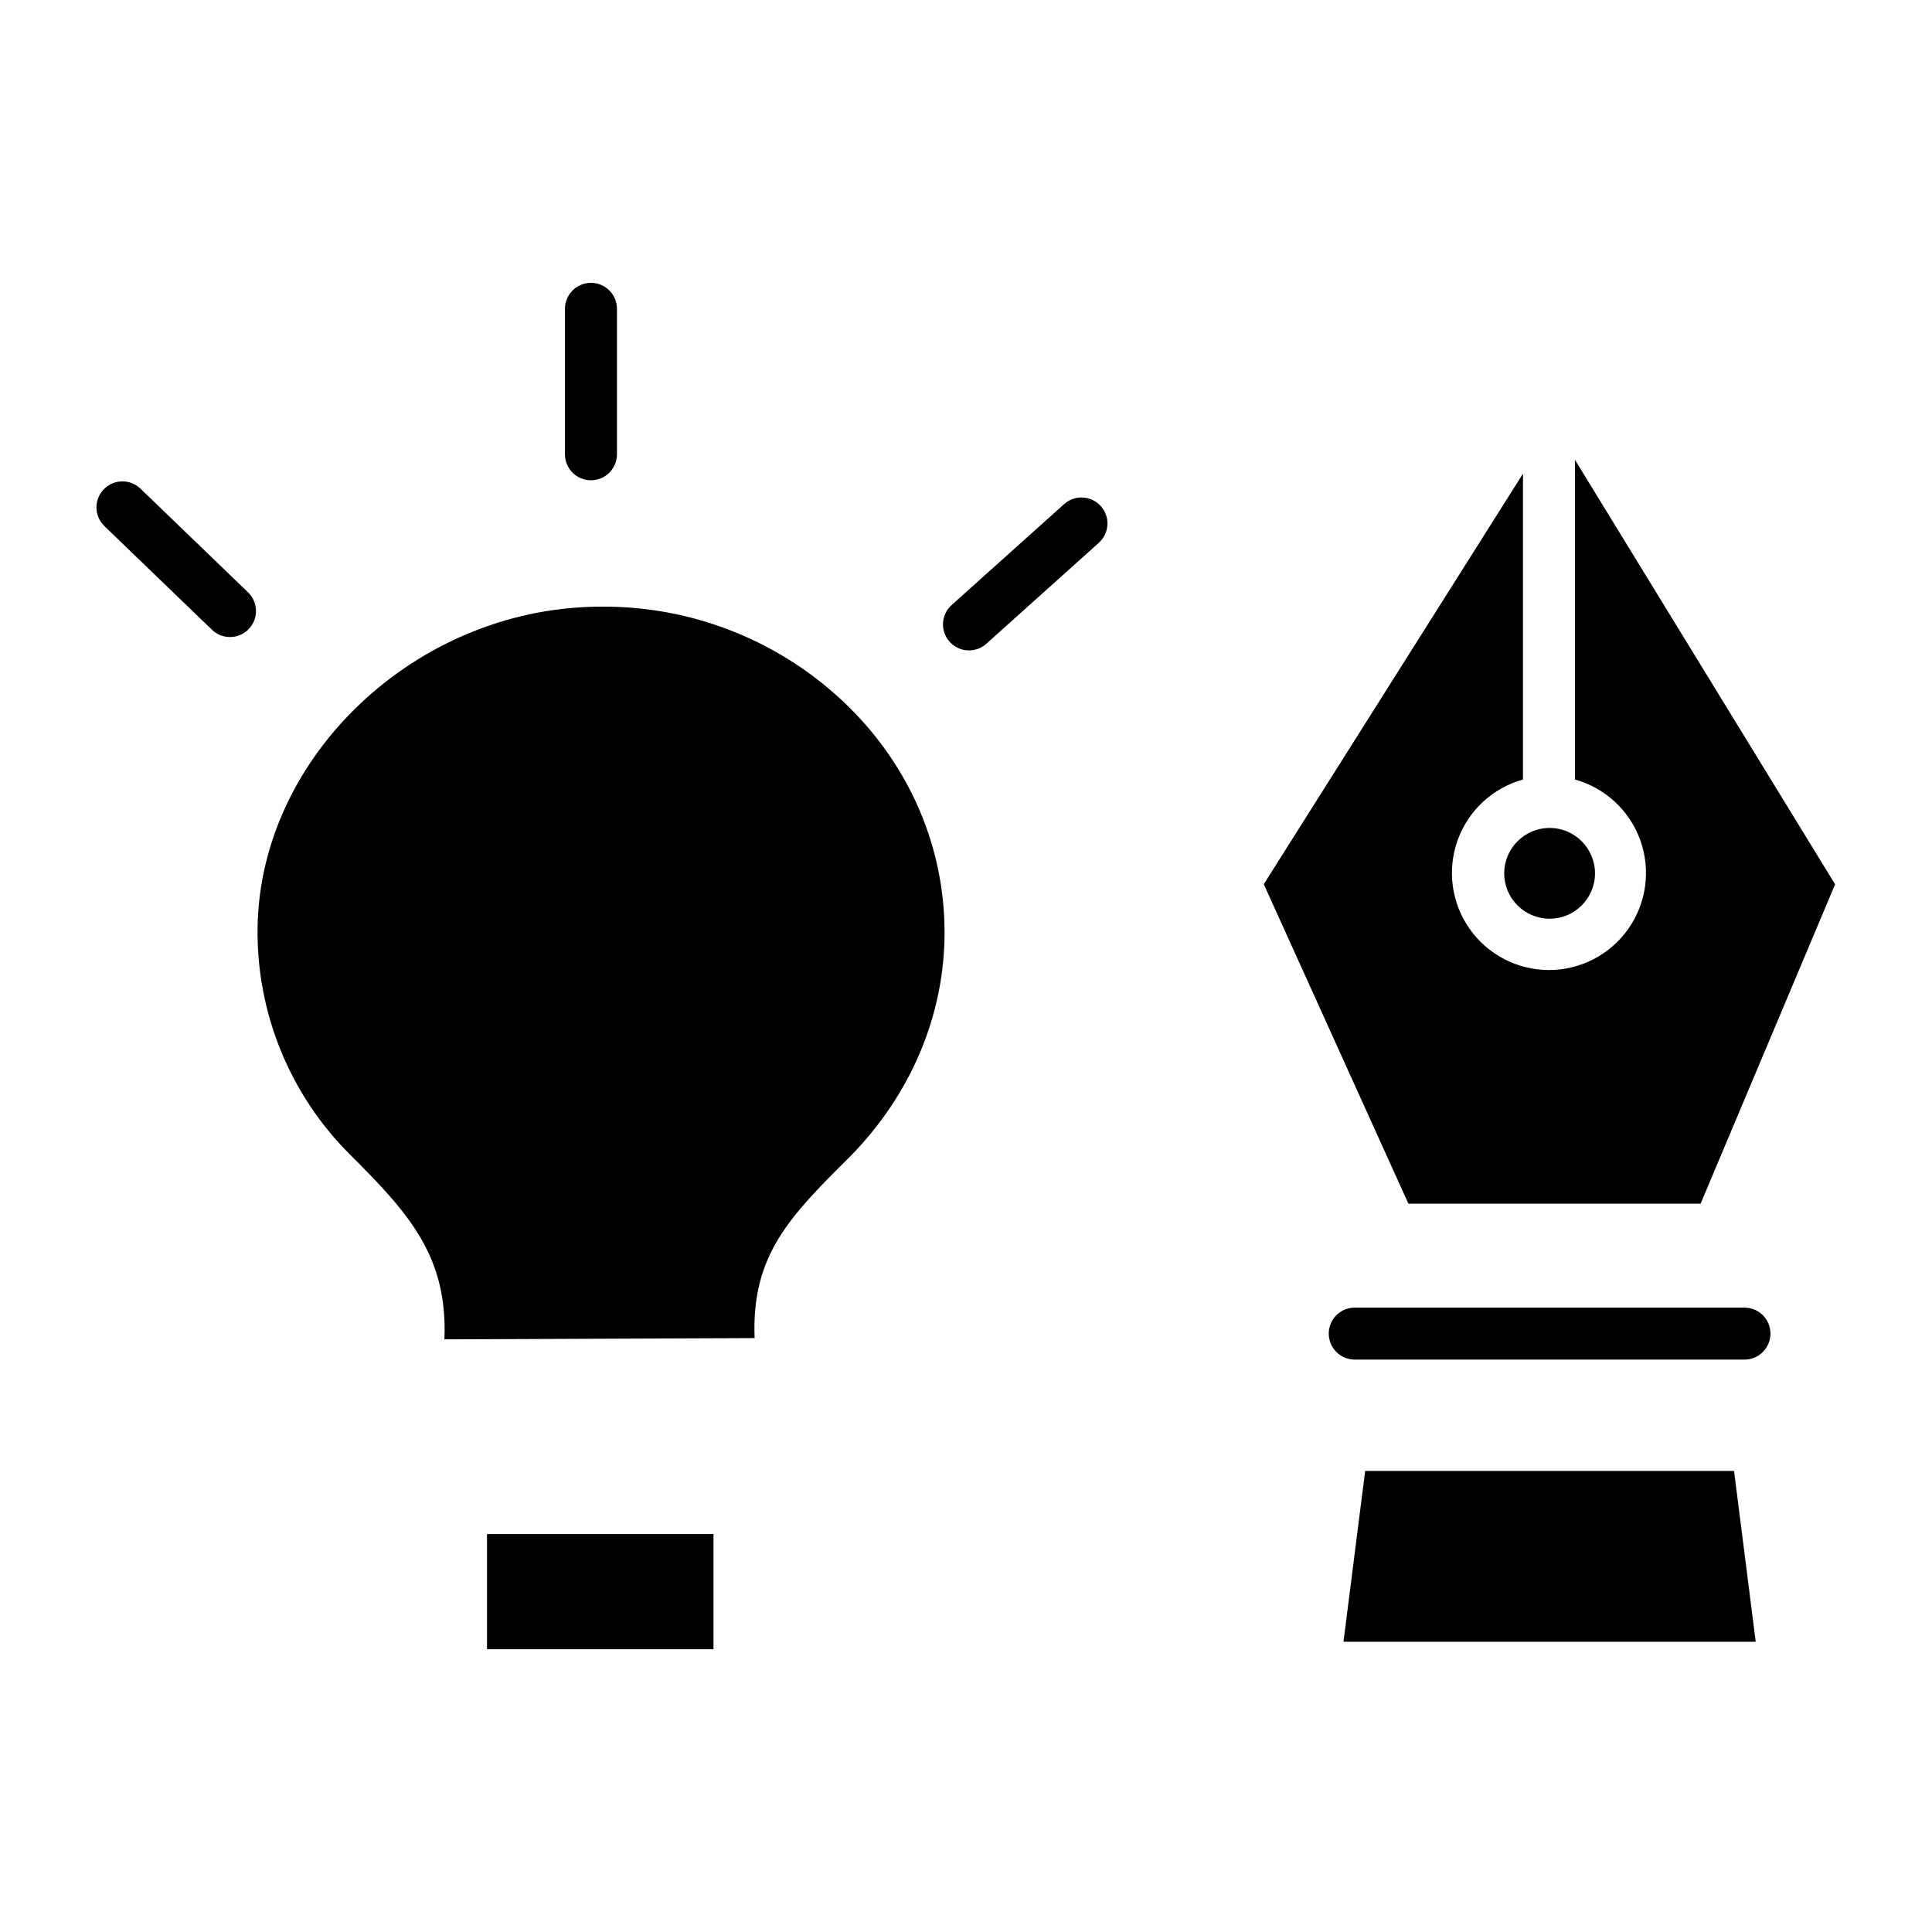
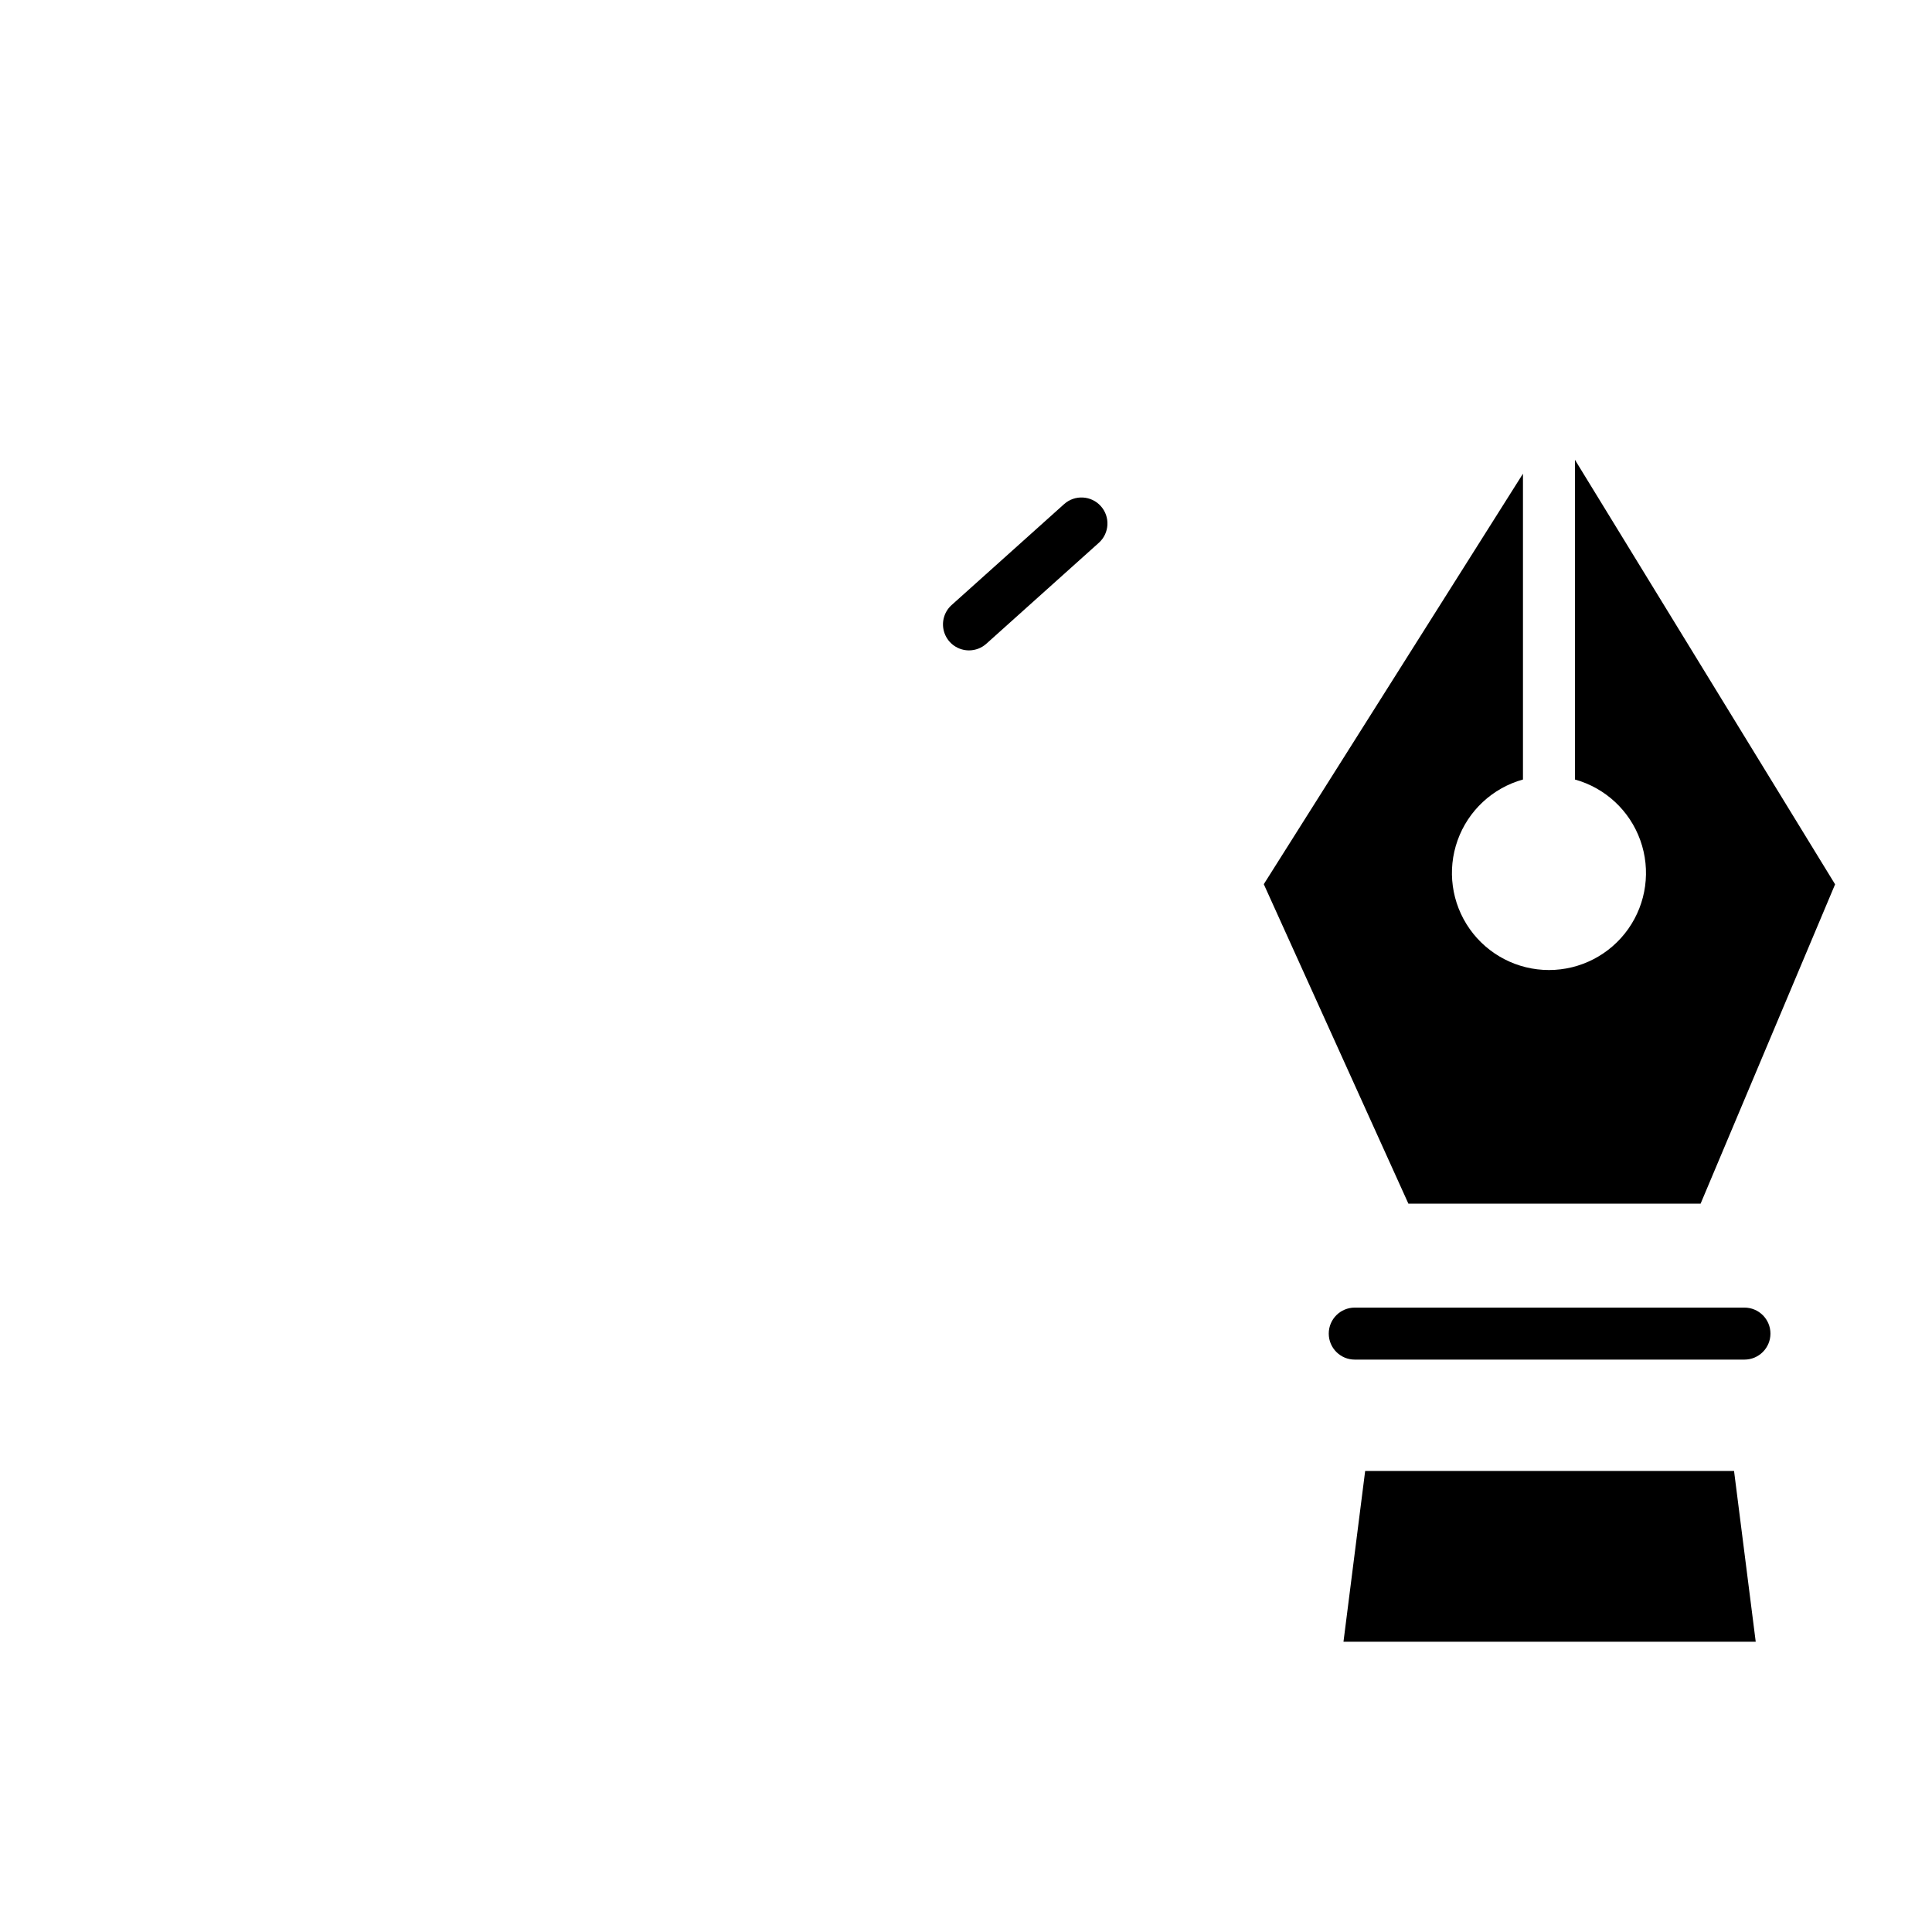
<svg xmlns="http://www.w3.org/2000/svg" fill="#000000" width="800px" height="800px" version="1.1" viewBox="144 144 512 512">
  <g>
-     <path d="m261.78 498.94 82.203-0.332c-0.891-22.082 9.422-32.332 25.453-48.273 16.023-16.363 24.879-37.418 24.879-59.227 0-22.414-9.039-43.668-25.453-59.848-17.461-17.148-41.016-26.676-65.488-26.488-0.477 0-0.953 0-1.434 0.012-47.844 0.727-88.914 39.594-89.68 84.875v-0.004c-0.363 22.582 8.465 44.344 24.461 60.285 15.793 15.715 25.934 27.082 25.059 49z" />
-     <path d="m300.61 271.28c3.805 0 6.891-3.082 6.891-6.887v-38.543c0-3.805-3.086-6.891-6.891-6.891-3.805 0-6.887 3.086-6.887 6.891v38.547-0.004c0 3.805 3.082 6.887 6.887 6.887z" />
    <path d="m400.79 316.36c1.699 0 3.336-0.625 4.598-1.762l29.809-26.746c2.832-2.539 3.07-6.894 0.527-9.727-2.539-2.832-6.894-3.066-9.727-0.527l-29.809 26.746c-2.125 1.906-2.852 4.926-1.832 7.59 1.02 2.664 3.578 4.426 6.434 4.426z" />
-     <path d="m204.95 312.82c2.809 0 5.336-1.707 6.387-4.312 1.051-2.602 0.414-5.586-1.605-7.535l-28.566-27.531h-0.004c-2.746-2.582-7.059-2.477-9.676 0.238-2.613 2.715-2.562 7.027 0.117 9.68l28.566 27.531c1.281 1.238 2.996 1.934 4.781 1.93z" />
-     <path d="m273.06 550.55h60.023v30.504h-60.023z" />
-     <path d="m566.69 375.44c0 6.644-5.387 12.027-12.027 12.027-6.641 0-12.027-5.383-12.027-12.027 0-6.641 5.387-12.023 12.027-12.023 6.641 0 12.027 5.383 12.027 12.023" />
    <path d="m561.38 350.58c8.055 2.238 14.52 8.258 17.328 16.129 2.812 7.875 1.617 16.625-3.199 23.461-4.816 6.832-12.656 10.898-21.016 10.898-8.363 0-16.203-4.066-21.02-10.898-4.816-6.836-6.012-15.586-3.199-23.461 2.809-7.871 9.273-13.891 17.328-16.129v-81.051l-68.684 108.79 38.32 84.66h77.441l35.641-84.625-68.941-112.5z" />
    <path d="m606.3 490.53h-103.28c-3.805 0-6.887 3.082-6.887 6.887 0 3.805 3.082 6.891 6.887 6.891h103.28c3.805 0 6.887-3.086 6.887-6.891 0-3.805-3.082-6.887-6.887-6.887z" />
    <path d="m603.54 533.82h-97.758l-5.746 45.262h109.25z" />
  </g>
</svg>